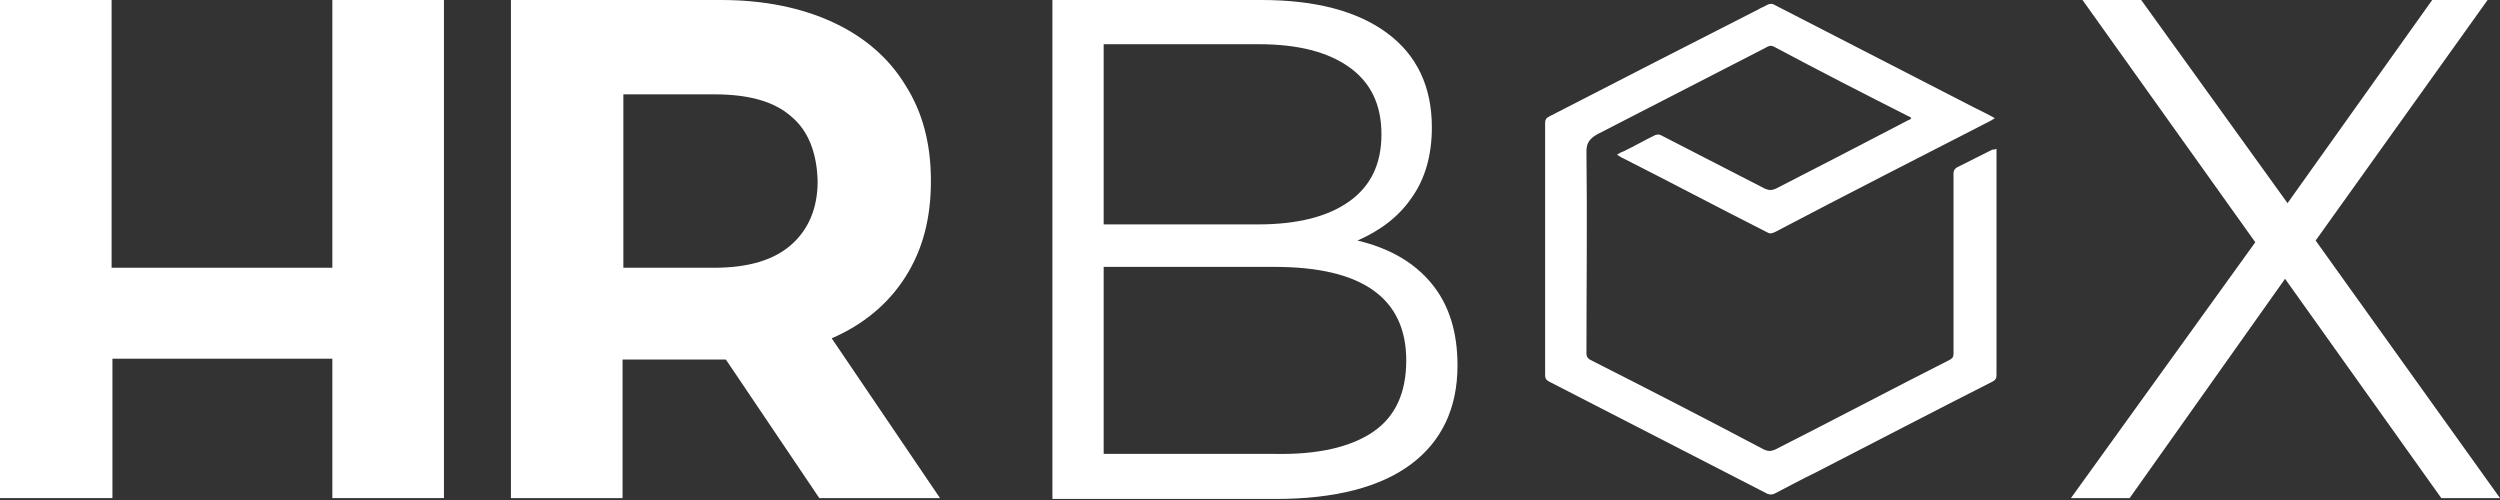
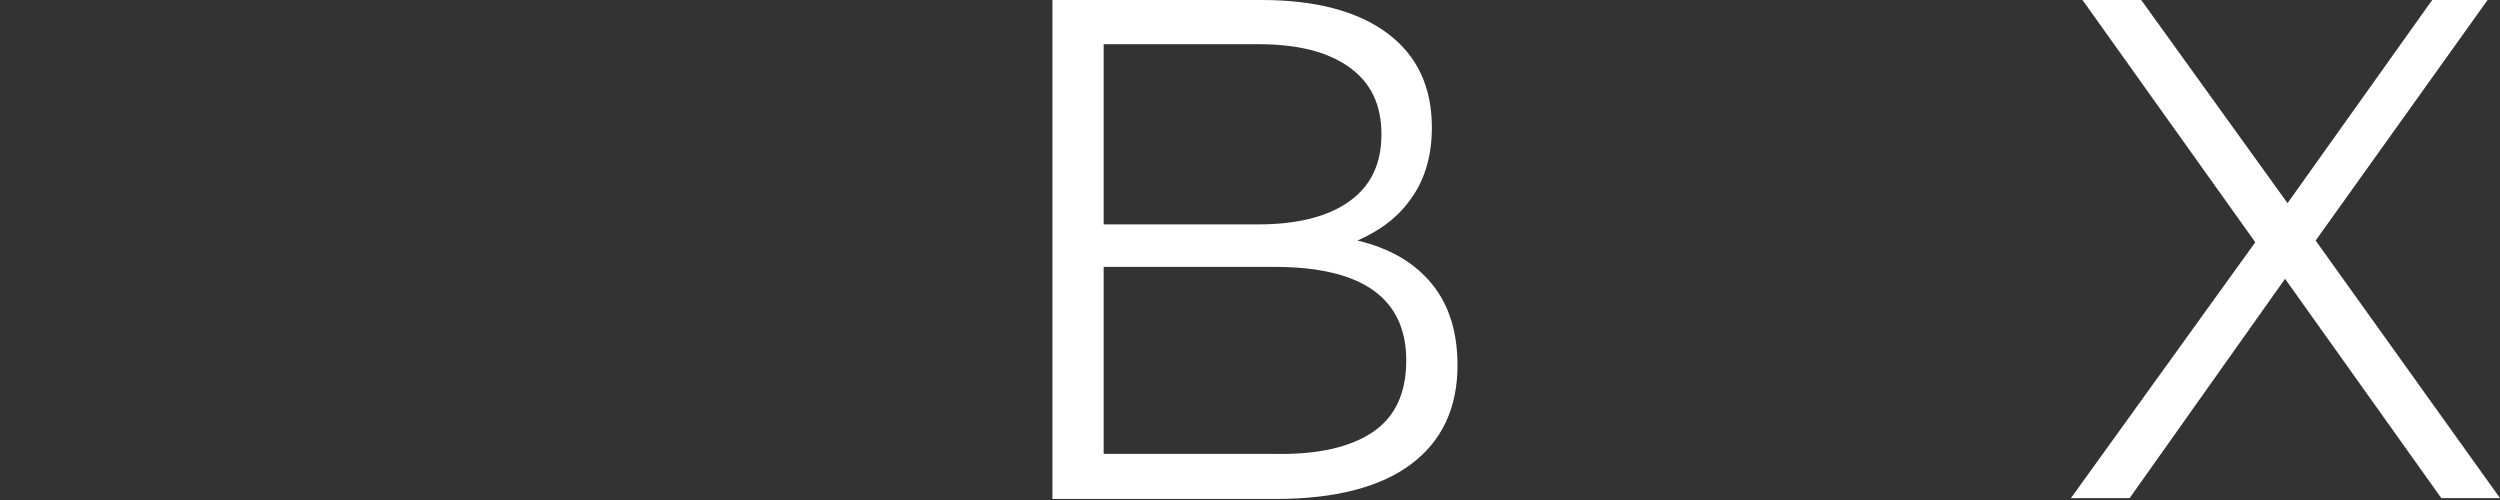
<svg xmlns="http://www.w3.org/2000/svg" width="150" height="30" viewBox="0 0 150 30" fill="none">
  <rect x="0" y="0" width="150" height="30" fill="#333333" stroke="none" />
-   <path d="M119.79 8.926C119.79 9.079 119.79 9.181 119.79 9.283C119.79 13.669 119.79 18.106 119.79 22.492C119.79 22.696 119.741 22.798 119.542 22.9C116.021 24.684 112.499 26.52 108.927 28.357C108.084 28.765 107.241 29.224 106.447 29.631C106.298 29.683 106.199 29.683 106.05 29.631C101.685 27.387 97.32 25.143 92.955 22.9C92.757 22.798 92.707 22.696 92.707 22.492C92.707 17.443 92.707 12.445 92.707 7.396C92.707 7.192 92.757 7.09 92.955 6.988C97.122 4.846 101.288 2.704 105.505 0.562C105.653 0.46 105.852 0.409 106.001 0.307C106.199 0.205 106.348 0.205 106.497 0.307C110.465 2.347 114.433 4.387 118.401 6.427C118.798 6.631 119.245 6.835 119.691 7.09C119.542 7.192 119.443 7.243 119.344 7.294C115.078 9.487 110.763 11.68 106.497 13.924C106.298 14.026 106.149 14.026 106.001 13.924C103.074 12.445 100.197 10.915 97.27 9.436C97.171 9.385 97.122 9.334 97.022 9.283C97.171 9.181 97.27 9.13 97.419 9.079C98.064 8.773 98.659 8.416 99.304 8.11C99.453 8.059 99.552 8.059 99.651 8.11C101.735 9.181 103.818 10.252 105.901 11.323C106.149 11.425 106.298 11.425 106.546 11.323C109.225 9.946 111.903 8.569 114.532 7.192C114.582 7.192 114.632 7.141 114.681 7.09C114.632 7.039 114.582 6.988 114.532 6.988C111.804 5.611 109.126 4.234 106.447 2.806C106.249 2.704 106.1 2.755 105.951 2.857C102.578 4.591 99.205 6.325 95.832 8.059C95.386 8.314 95.187 8.569 95.187 9.079C95.237 13.108 95.187 17.188 95.187 21.217C95.187 21.37 95.237 21.472 95.386 21.574C98.907 23.359 102.38 25.143 105.852 26.98C106.1 27.081 106.249 27.081 106.497 26.98C110.019 25.195 113.491 23.359 117.013 21.574C117.161 21.472 117.211 21.421 117.211 21.217C117.211 17.596 117.211 13.975 117.211 10.405C117.211 10.252 117.261 10.15 117.409 10.048C118.104 9.691 118.848 9.334 119.542 8.977C119.642 8.977 119.691 8.977 119.79 8.926Z" fill="white" />
  <path d="M85.912 17.034C86.954 18.309 87.45 19.941 87.45 21.93C87.45 24.48 86.508 26.469 84.672 27.846C82.837 29.224 80.109 29.938 76.537 29.938H63.145V0H75.694C78.918 0 81.448 0.663 83.234 1.989C85.019 3.315 85.912 5.202 85.912 7.65C85.912 9.282 85.516 10.71 84.722 11.832C83.928 13.005 82.837 13.821 81.448 14.433C83.383 14.892 84.871 15.759 85.912 17.034ZM66.22 2.601V13.464H75.496C77.827 13.464 79.662 13.005 80.952 12.087C82.242 11.169 82.887 9.843 82.887 8.058C82.887 6.273 82.242 4.947 80.952 4.029C79.662 3.111 77.877 2.652 75.496 2.652H66.22V2.601ZM82.391 25.908C83.73 24.99 84.375 23.562 84.375 21.624C84.375 17.901 81.746 16.014 76.488 16.014H66.22V27.234H76.488C79.067 27.285 81.051 26.826 82.391 25.908Z" fill="white" />
  <path d="M146.478 29.886L137.103 16.728L127.778 29.886H124.256L135.317 14.535L124.95 0H128.472L137.252 12.189L145.932 0H149.256L138.938 14.433L150 29.886H146.478Z" fill="white" />
-   <path d="M49.158 29.886L43.553 21.573H43.206H37.353V29.886H30.656V0H43.255C45.835 0 48.067 0.459 49.952 1.326C51.837 2.193 53.325 3.468 54.317 5.1C55.359 6.732 55.855 8.619 55.855 10.863C55.855 13.107 55.359 14.994 54.317 16.626C53.275 18.258 51.787 19.482 49.902 20.298L56.4 29.886H49.158ZM47.472 6.987C46.43 6.069 44.892 5.661 42.859 5.661H37.402V16.065H42.859C44.892 16.065 46.43 15.606 47.472 14.688C48.513 13.77 49.059 12.495 49.059 10.863C49.009 9.18 48.513 7.854 47.472 6.987Z" fill="white" />
-   <path d="M19.941 0V16.065H6.696V0H0V29.886H6.746V21.522H19.941V29.886H26.637V0H19.941Z" fill="white" />
</svg>